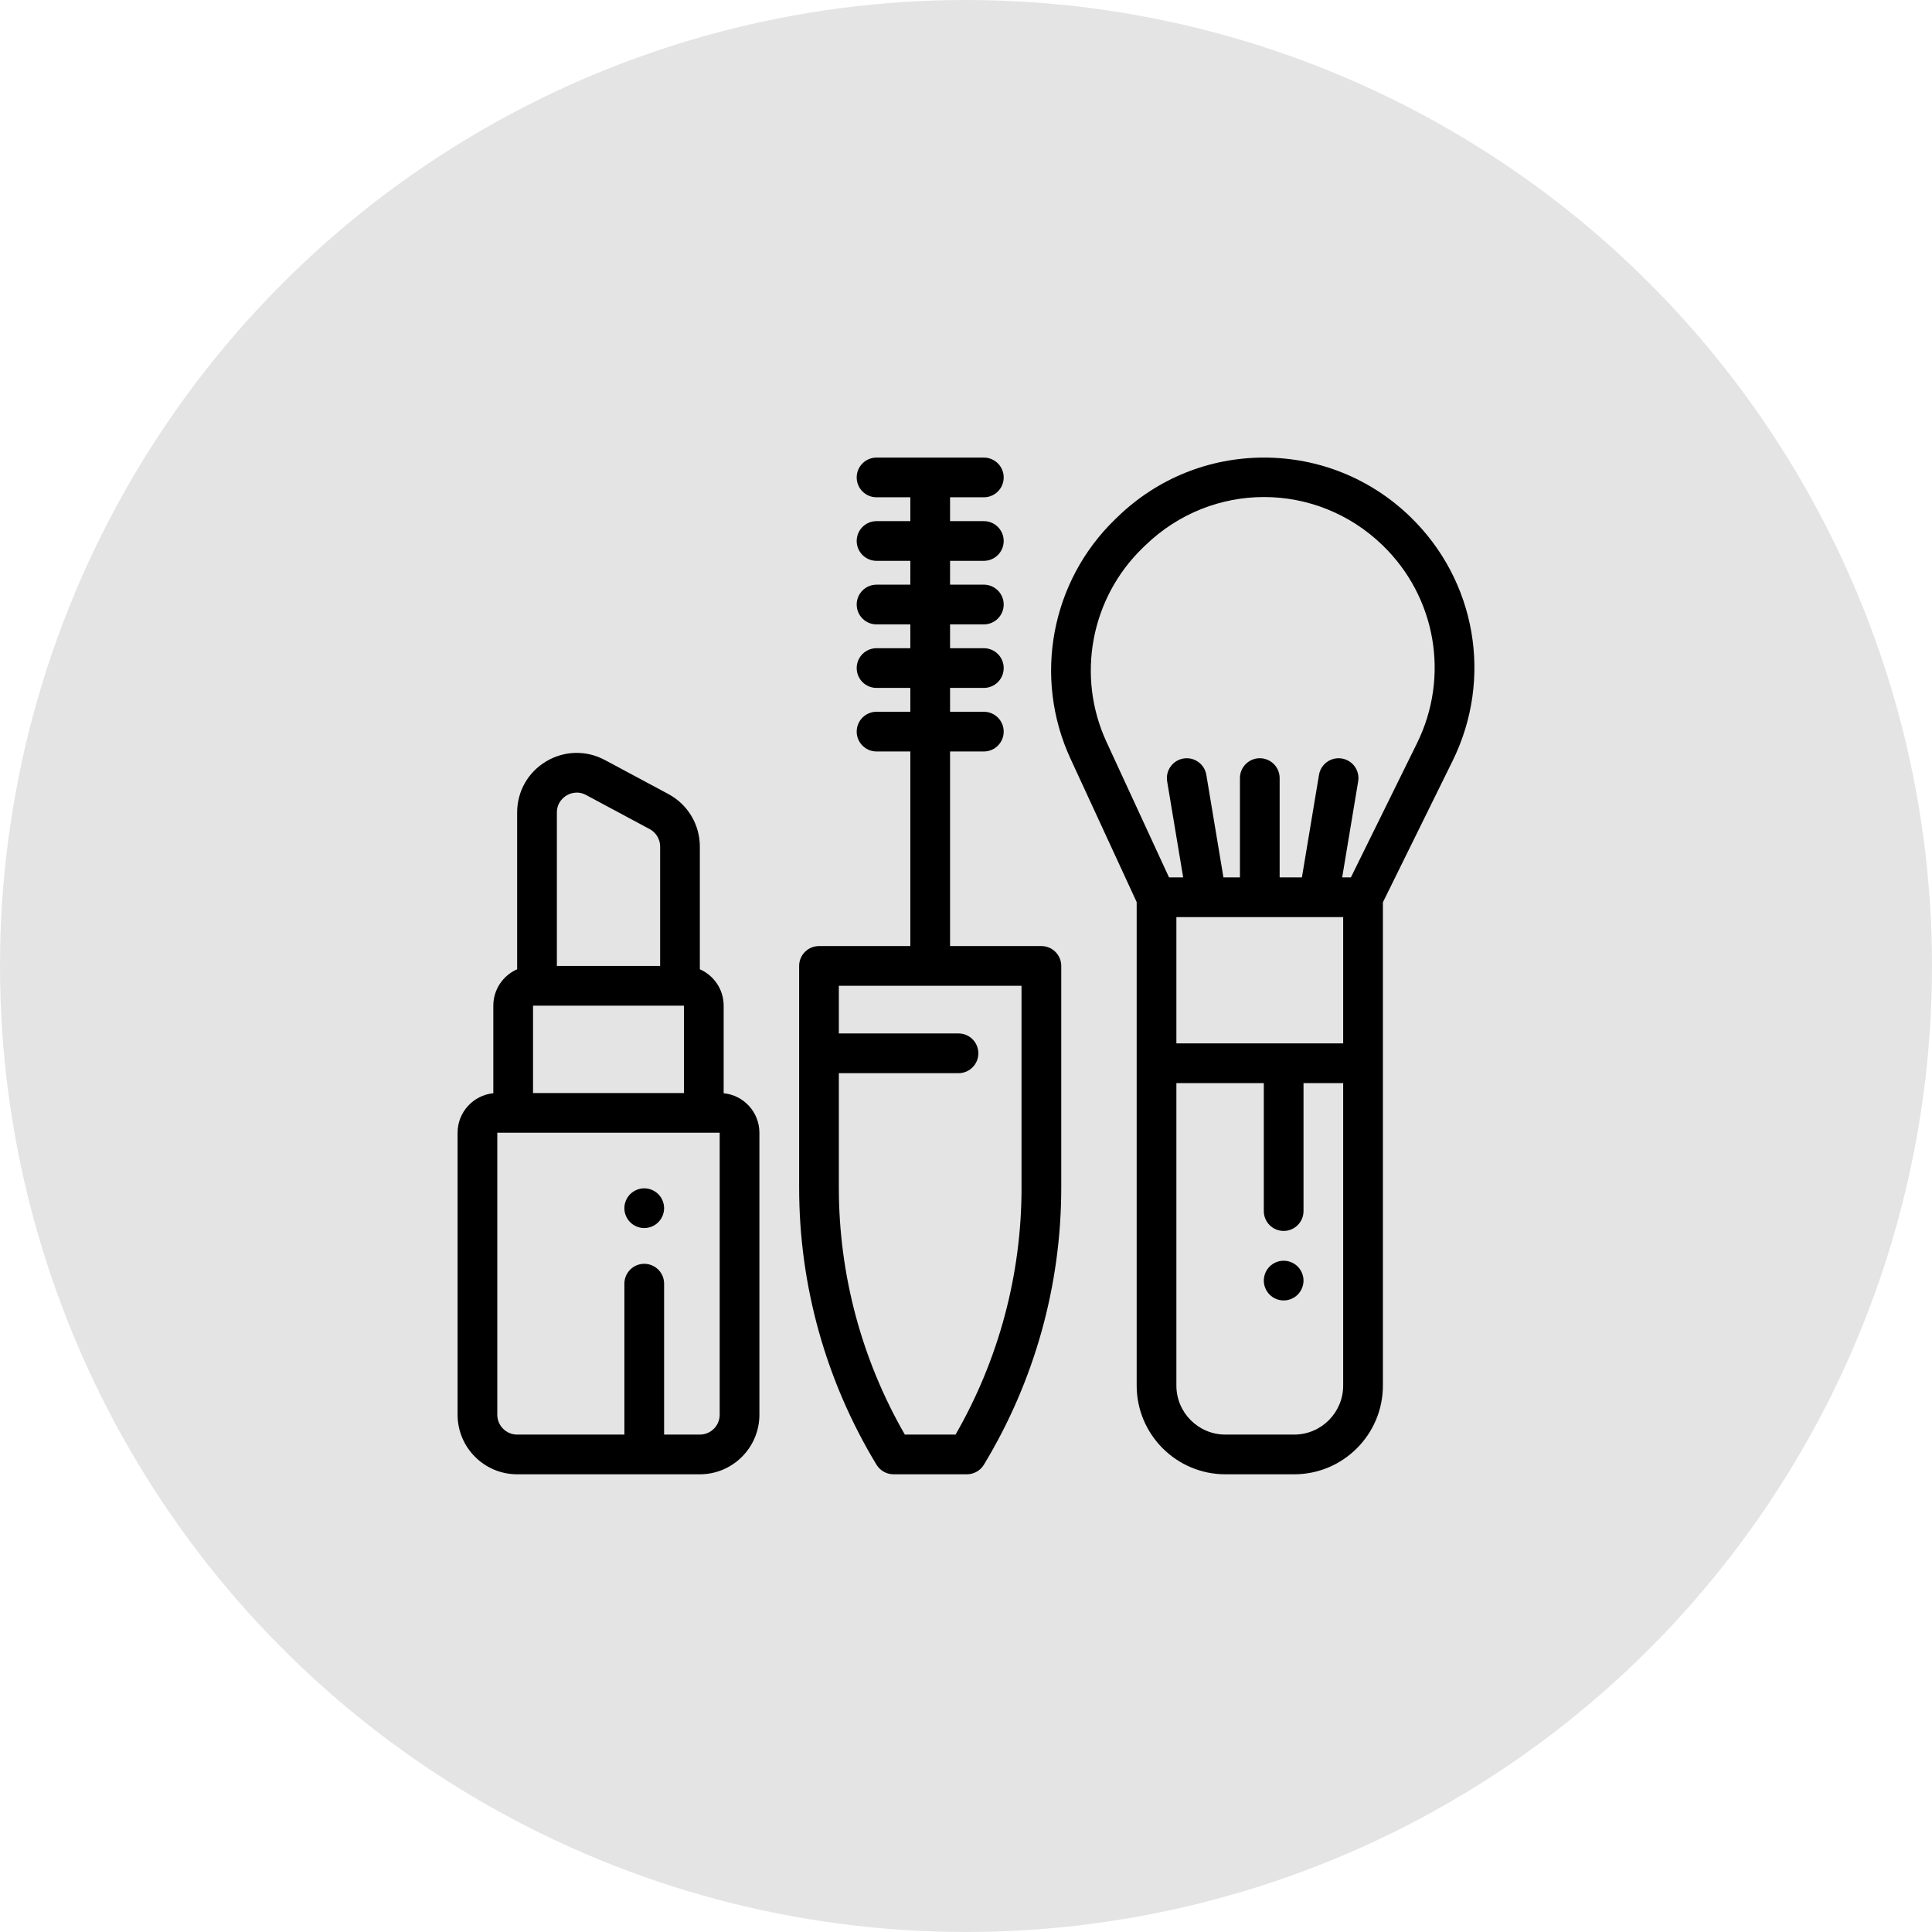
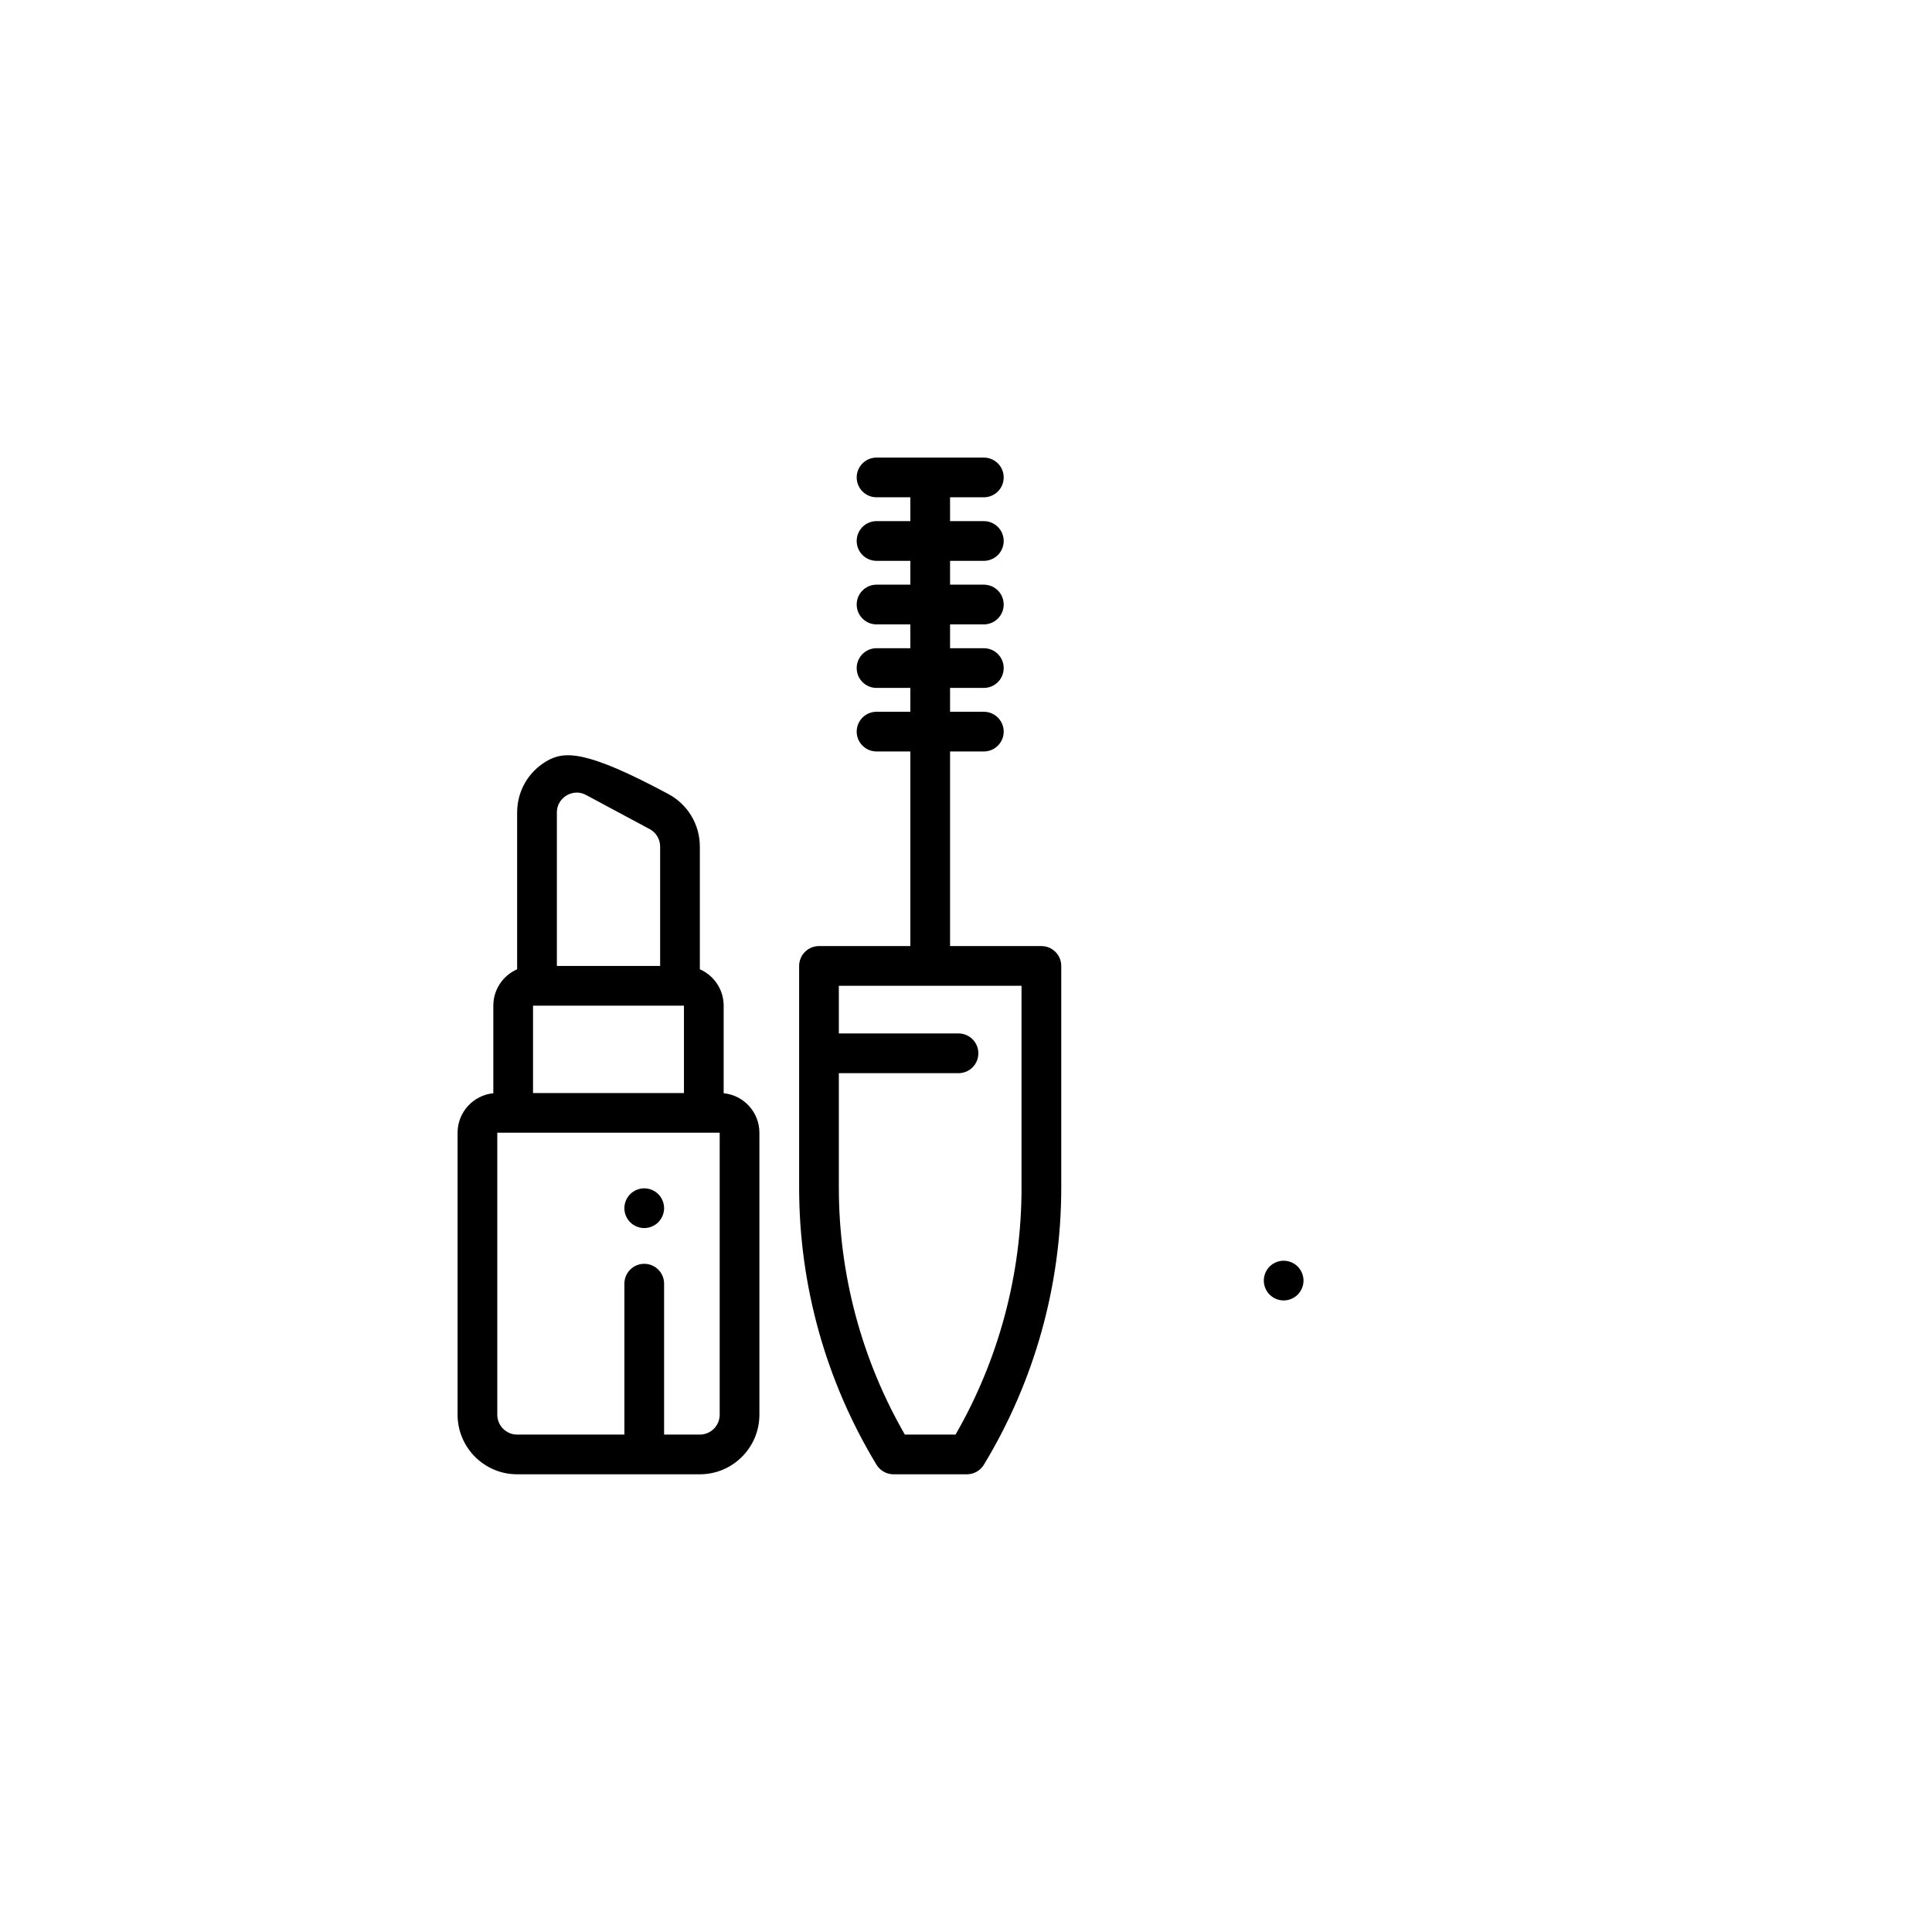
<svg xmlns="http://www.w3.org/2000/svg" width="76" height="76" viewBox="0 0 76 76" fill="none">
-   <circle cx="38" cy="38" r="38" fill="#E4E4E4" />
-   <path d="M55.473 20.326C53.922 18.826 51.88 18 49.722 18C47.565 18 45.523 18.826 43.972 20.326L43.868 20.426C41.343 22.868 40.636 26.65 42.108 29.839L44.714 35.486V54.505C44.714 56.43 46.279 57.995 48.203 57.995H50.91C52.834 57.995 54.4 56.43 54.4 54.505V35.494L57.143 29.928C58.737 26.692 58.066 22.833 55.473 20.326ZM52.837 54.505C52.837 55.568 51.973 56.433 50.91 56.433H48.203C47.14 56.433 46.276 55.568 46.276 54.505V42.606H49.715V47.641C49.715 48.072 50.064 48.422 50.496 48.422C50.927 48.422 51.277 48.072 51.277 47.641V42.606H52.837V54.505H52.837ZM46.276 41.044V36.077H47.461C47.462 36.077 47.463 36.077 47.464 36.077C47.465 36.077 47.467 36.077 47.468 36.077H51.873C51.874 36.077 51.876 36.077 51.877 36.077C51.878 36.077 51.879 36.077 51.88 36.077H52.837V41.044H46.276ZM55.741 29.238L53.141 34.514H52.798L53.427 30.737C53.498 30.311 53.211 29.909 52.785 29.838C52.36 29.767 51.957 30.055 51.886 30.48L51.214 34.514H50.338V30.608C50.338 30.177 49.988 29.827 49.557 29.827C49.125 29.827 48.776 30.177 48.776 30.608V34.514H48.127L47.454 30.48C47.383 30.055 46.981 29.767 46.555 29.838C46.13 29.909 45.842 30.311 45.913 30.737L46.543 34.514H45.986L43.526 29.184C42.332 26.598 42.906 23.53 44.954 21.549L45.058 21.449C47.674 18.92 51.771 18.92 54.387 21.449C56.49 23.483 57.035 26.613 55.741 29.238Z" fill="black" />
-   <path d="M28.467 43.005V39.56C28.467 38.921 28.081 38.37 27.53 38.129V33.302C27.53 32.437 27.056 31.645 26.293 31.236L23.794 29.897C23.061 29.504 22.197 29.525 21.483 29.952C20.77 30.379 20.343 31.131 20.343 31.963V38.129C19.792 38.37 19.406 38.92 19.406 39.56V43.005C18.618 43.083 18 43.75 18 44.559V55.651C18 56.944 19.051 57.995 20.343 57.995H27.53C28.822 57.995 29.873 56.944 29.873 55.651V44.559C29.873 43.75 29.256 43.083 28.467 43.005ZM21.906 31.963C21.906 31.563 22.172 31.361 22.286 31.292C22.4 31.224 22.704 31.085 23.056 31.274L25.555 32.614C25.81 32.75 25.968 33.014 25.968 33.302V37.997H21.906V31.963ZM20.968 39.56H21.125H26.749H26.905V42.997H20.968V39.56H20.968ZM28.311 55.651C28.311 56.082 27.961 56.433 27.53 56.433H26.124V50.496C26.124 50.065 25.774 49.715 25.343 49.715C24.911 49.715 24.562 50.065 24.562 50.496V56.433H20.343C19.913 56.433 19.562 56.082 19.562 55.651V44.559H28.311V55.651Z" fill="black" />
+   <path d="M28.467 43.005V39.56C28.467 38.921 28.081 38.37 27.53 38.129V33.302C27.53 32.437 27.056 31.645 26.293 31.236C23.061 29.504 22.197 29.525 21.483 29.952C20.77 30.379 20.343 31.131 20.343 31.963V38.129C19.792 38.37 19.406 38.92 19.406 39.56V43.005C18.618 43.083 18 43.75 18 44.559V55.651C18 56.944 19.051 57.995 20.343 57.995H27.53C28.822 57.995 29.873 56.944 29.873 55.651V44.559C29.873 43.75 29.256 43.083 28.467 43.005ZM21.906 31.963C21.906 31.563 22.172 31.361 22.286 31.292C22.4 31.224 22.704 31.085 23.056 31.274L25.555 32.614C25.81 32.75 25.968 33.014 25.968 33.302V37.997H21.906V31.963ZM20.968 39.56H21.125H26.749H26.905V42.997H20.968V39.56H20.968ZM28.311 55.651C28.311 56.082 27.961 56.433 27.53 56.433H26.124V50.496C26.124 50.065 25.774 49.715 25.343 49.715C24.911 49.715 24.562 50.065 24.562 50.496V56.433H20.343C19.913 56.433 19.562 56.082 19.562 55.651V44.559H28.311V55.651Z" fill="black" />
  <path d="M25.895 46.975C25.75 46.83 25.549 46.746 25.343 46.746C25.137 46.746 24.936 46.83 24.79 46.975C24.645 47.121 24.561 47.322 24.561 47.528C24.561 47.733 24.645 47.934 24.79 48.08C24.936 48.225 25.137 48.309 25.343 48.309C25.549 48.309 25.75 48.225 25.895 48.08C26.04 47.934 26.124 47.733 26.124 47.528C26.124 47.322 26.04 47.12 25.895 46.975Z" fill="black" />
  <path d="M40.966 37.216H37.373V29.561H38.701C39.133 29.561 39.483 29.211 39.483 28.78C39.483 28.349 39.133 27.999 38.701 27.999H37.373V27.061H38.701C39.133 27.061 39.483 26.712 39.483 26.28C39.483 25.849 39.133 25.499 38.701 25.499H37.373V24.562H38.701C39.133 24.562 39.483 24.212 39.483 23.78C39.483 23.349 39.133 22.999 38.701 22.999H37.373V22.062H38.701C39.133 22.062 39.483 21.712 39.483 21.281C39.483 20.849 39.133 20.5 38.701 20.5H37.373V19.562H38.701C39.133 19.562 39.483 19.213 39.483 18.781C39.483 18.35 39.133 18 38.701 18H34.481C34.05 18 33.7 18.35 33.7 18.781C33.7 19.213 34.05 19.562 34.481 19.562H35.81V20.5H34.481C34.05 20.5 33.7 20.849 33.7 21.281C33.7 21.712 34.05 22.062 34.481 22.062H35.81V22.999H34.481C34.05 22.999 33.7 23.349 33.7 23.78C33.7 24.212 34.05 24.562 34.481 24.562H35.81V25.499H34.481C34.05 25.499 33.7 25.849 33.7 26.28C33.7 26.712 34.05 27.061 34.481 27.061H35.81V27.999H34.481C34.05 27.999 33.7 28.349 33.7 28.78C33.7 29.211 34.05 29.561 34.481 29.561H35.81V37.216H32.217C31.786 37.216 31.436 37.566 31.436 37.998V46.723C31.436 50.566 32.488 54.333 34.48 57.619C34.622 57.852 34.875 57.995 35.148 57.995H38.035C38.308 57.995 38.561 57.852 38.703 57.619C40.694 54.333 41.747 50.565 41.747 46.723V37.998C41.747 37.566 41.397 37.216 40.966 37.216ZM40.185 46.723C40.185 50.134 39.288 53.481 37.589 56.433H35.594C33.894 53.481 32.998 50.134 32.998 46.723V42.216H37.705C38.137 42.216 38.486 41.866 38.486 41.434C38.486 41.003 38.137 40.653 37.705 40.653H32.998V38.779H40.184V46.723H40.185Z" fill="black" />
  <path d="M51.048 49.822C50.903 49.677 50.701 49.594 50.496 49.594C50.29 49.594 50.089 49.677 49.944 49.822C49.798 49.968 49.715 50.169 49.715 50.375C49.715 50.58 49.798 50.782 49.944 50.927C50.089 51.073 50.29 51.156 50.496 51.156C50.701 51.156 50.903 51.073 51.048 50.927C51.193 50.782 51.277 50.581 51.277 50.375C51.277 50.169 51.193 49.968 51.048 49.822Z" fill="black" />
</svg>